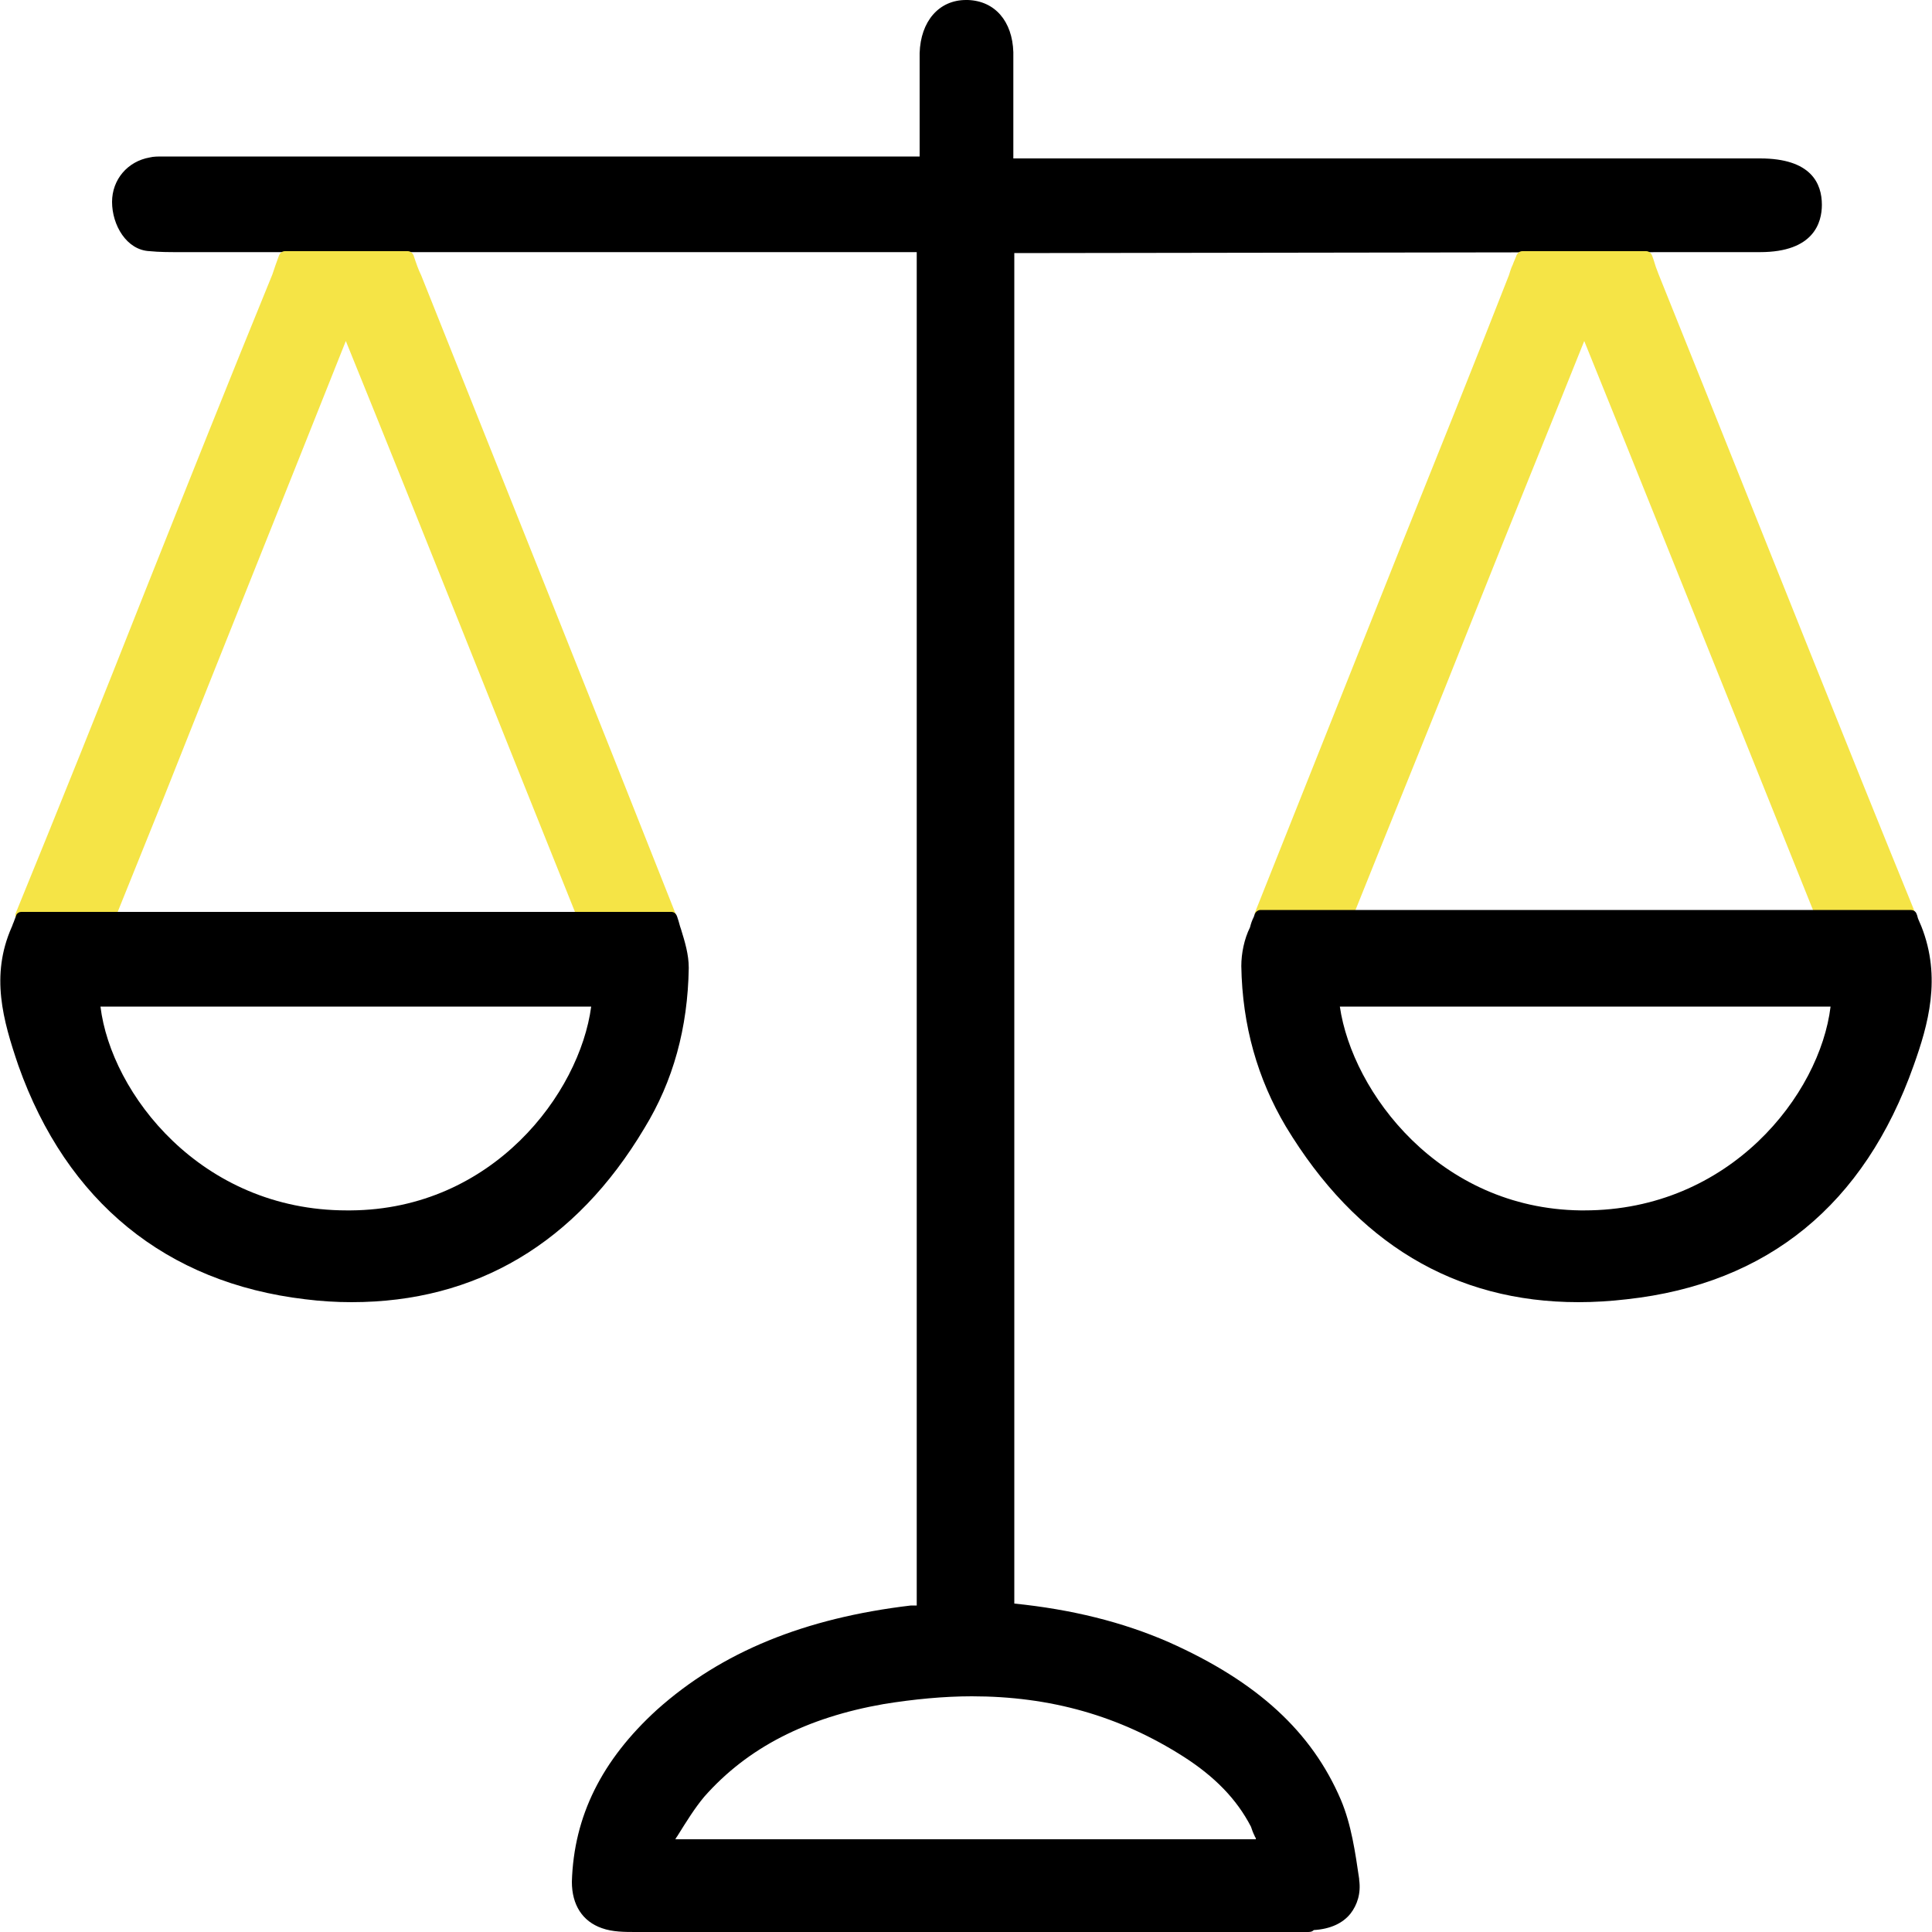
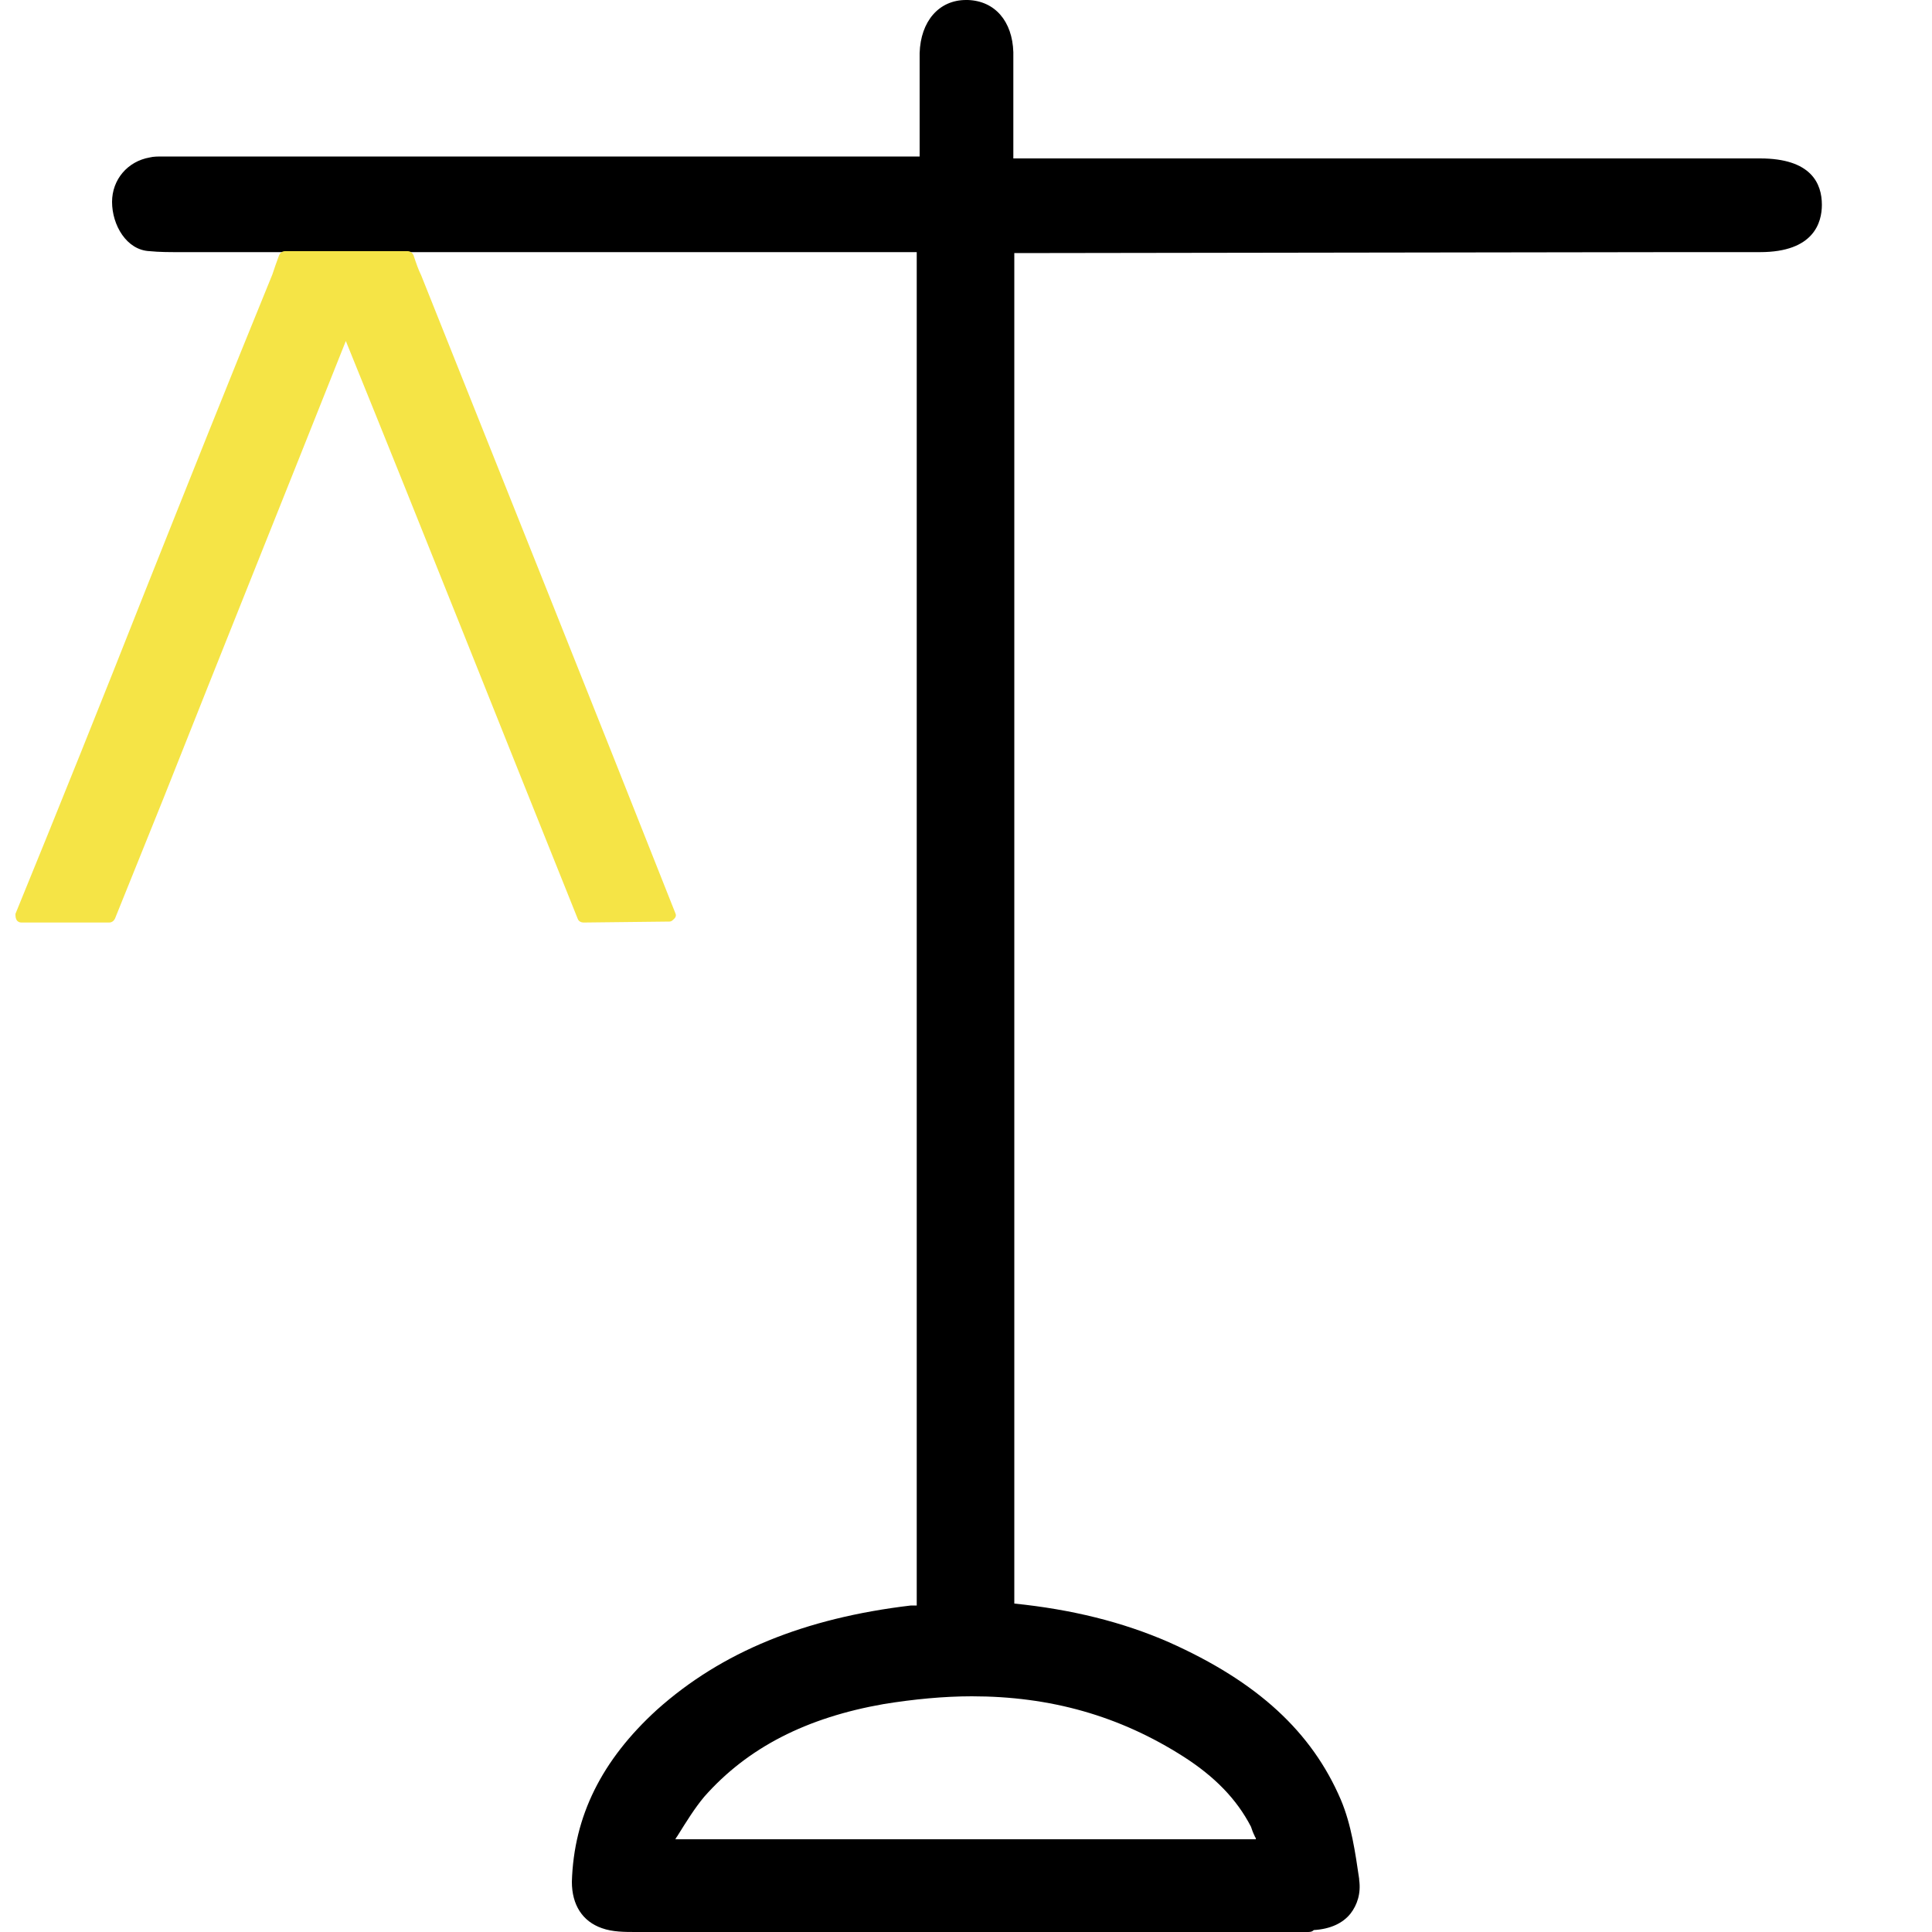
<svg xmlns="http://www.w3.org/2000/svg" version="1.1" id="Capa_1" x="0px" y="0px" viewBox="0 0 200 200" style="enable-background:new 0 0 200 200;" xml:space="preserve">
  <style type="text/css">
	.st0{fill:#F5E446;}
</style>
  <g>
    <path d="M135.3,200c-0.2,0-0.4,0-0.6,0c-0.2,0-0.4,0-0.6,0H65.8c-1.1,0-2.4,0-3.5-0.4c-2-0.7-3.1-2.4-3.1-4.8   c0.2-6.8,3.1-12.6,8.8-17.8c6.7-6,15.3-9.5,26.3-10.8c0.2,0,0.3,0,0.4,0s0.1,0,0.2,0V26.1H27.1c-0.6,0-1.2,0-1.7,0   c-1.1,0-2.3,0-3.4,0s-2.3,0-3.4,0s-2.1,0-3.1-0.1c-2.4-0.1-3.9-2.7-3.9-5.1c0-2.3,1.6-4.2,3.9-4.6c0.4-0.1,0.8-0.1,1.4-0.1   c0.2,0,0.5,0,0.7,0s0.4,0,0.7,0h76.9V5.5c0.1-3.3,2-5.5,4.8-5.5h0.2c2.8,0.1,4.6,2.2,4.7,5.4v11h77.3c5.3,0,6.4,2.6,6.4,4.8   c0,1.8-0.8,4.9-6.4,4.9h-8.3L105,26.2V166c5.9,0.6,11.2,1.9,16,4c9.2,4.1,14.8,9.3,17.8,16.3c1.1,2.6,1.5,5.5,1.9,8.2v0.1   c0.2,1.4-0.2,2.6-0.9,3.5c-0.8,1-2.1,1.6-3.8,1.7C135.8,200,135.6,200,135.3,200z M130,190.3c0-0.1-0.1-0.1-0.1-0.2   c-0.2-0.4-0.3-0.7-0.4-1c-1.5-2.9-3.8-5.2-6.9-7.2c-6.7-4.3-13.9-6.3-22-6.3c-2.9,0-6,0.3-9.1,0.8c-8,1.4-14.1,4.5-18.6,9.6   c-1,1.2-1.8,2.5-2.8,4.1c-0.1,0.1-0.1,0.2-0.2,0.3H130V190.3z" />
    <g>
      <g>
        <path class="st0" d="M60.4,95.5c-0.2,0-0.5-0.1-0.6-0.4c-8-19.9-15.8-39.6-24-59.8c-6.4,16.1-12.8,32-18.9,47.4l-5,12.4     c-0.1,0.2-0.3,0.4-0.6,0.4H2.2c-0.2,0-0.4-0.1-0.5-0.3s-0.1-0.4-0.1-0.6c4.5-11,9-22.2,13.3-33.1c4.3-10.8,8.8-22.1,13.3-33.1     c0.2-0.6,0.4-1.2,0.7-2c0.1-0.2,0.3-0.4,0.6-0.4h12.7c0.3,0,0.5,0.2,0.6,0.4c0.3,0.9,0.5,1.5,0.8,2.1c8.9,22.3,17.8,44.5,26.3,66     c0.1,0.2,0.1,0.4-0.1,0.6s-0.3,0.3-0.5,0.3L60.4,95.5L60.4,95.5z" />
      </g>
      <g>
-         <path d="M36.4,134.8c-1.6,0-3.2-0.1-4.8-0.3c-14.4-1.7-24.7-10.1-29.7-24.2C0.3,105.6-1,101,1.2,96c0.1-0.2,0.1-0.3,0.2-0.5     c0.1-0.3,0.2-0.5,0.3-0.8c0.1-0.2,0.3-0.3,0.5-0.3h67.3c0.3,0,0.5,0.2,0.6,0.5s0.2,0.6,0.3,1l0.1,0.3c0.4,1.3,0.8,2.6,0.8,4     c-0.1,6.2-1.6,11.7-4.6,16.6C59.6,128.7,49.3,134.8,36.4,134.8L36.4,134.8z M10.4,104.2c1.1,9,10.4,21.1,25.5,21.1h0.4     c14.7-0.1,23.7-12.1,24.9-21.1H10.4z" />
-       </g>
+         </g>
    </g>
    <g>
      <g>
-         <path class="st0" d="M188.6,95.4c-0.2,0-0.5-0.1-0.6-0.4l-6.9-17.2c-5.6-13.9-11.3-28.2-17.1-42.5c-3.8,9.5-7.6,18.8-11.3,28.1     C148.5,74,144.2,84.5,140,95c-0.1,0.2-0.3,0.4-0.6,0.4h-8.9c-0.2,0-0.4-0.1-0.5-0.3c-0.1-0.2-0.1-0.4-0.1-0.6     c5.1-12.8,10.2-25.6,15.3-38.4c3.7-9.2,7.4-18.4,11-27.6c0.1-0.3,0.2-0.7,0.4-1.1c0.1-0.3,0.3-0.7,0.4-1c0.1-0.2,0.3-0.4,0.6-0.4     h12.8c0.3,0,0.5,0.2,0.6,0.4c0.2,0.5,0.3,0.9,0.4,1.2c0.1,0.3,0.2,0.5,0.3,0.8l4.9,12.2c7.1,17.7,14.4,36.1,21.7,54     c0.1,0.2,0.1,0.4-0.1,0.6c-0.1,0.2-0.3,0.3-0.5,0.3L188.6,95.4L188.6,95.4z" />
-       </g>
+         </g>
      <g>
-         <path d="M163.4,134.8c-12.8,0-23-6.1-30.3-18.2c-2.9-4.9-4.5-10.4-4.6-16.6c0-1.3,0.3-2.8,0.9-4c0.1-0.4,0.2-0.7,0.4-1.1l0.1-0.3     c0.1-0.2,0.3-0.4,0.6-0.4h67.3c0.2,0,0.5,0.1,0.6,0.4c0.1,0.2,0.1,0.4,0.2,0.6c0.1,0.2,0.2,0.5,0.3,0.7     c2.1,5.3,0.7,10.2-0.8,14.4c-5.1,14.4-15.1,22.6-29.7,24.2C166.7,134.7,165,134.8,163.4,134.8L163.4,134.8z M138.7,104.2     c1.3,8.9,10.3,20.9,24.9,21.1h0.4c15.1,0,24.4-12,25.5-21.1H138.7z" />
-       </g>
+         </g>
    </g>
  </g>
</svg>